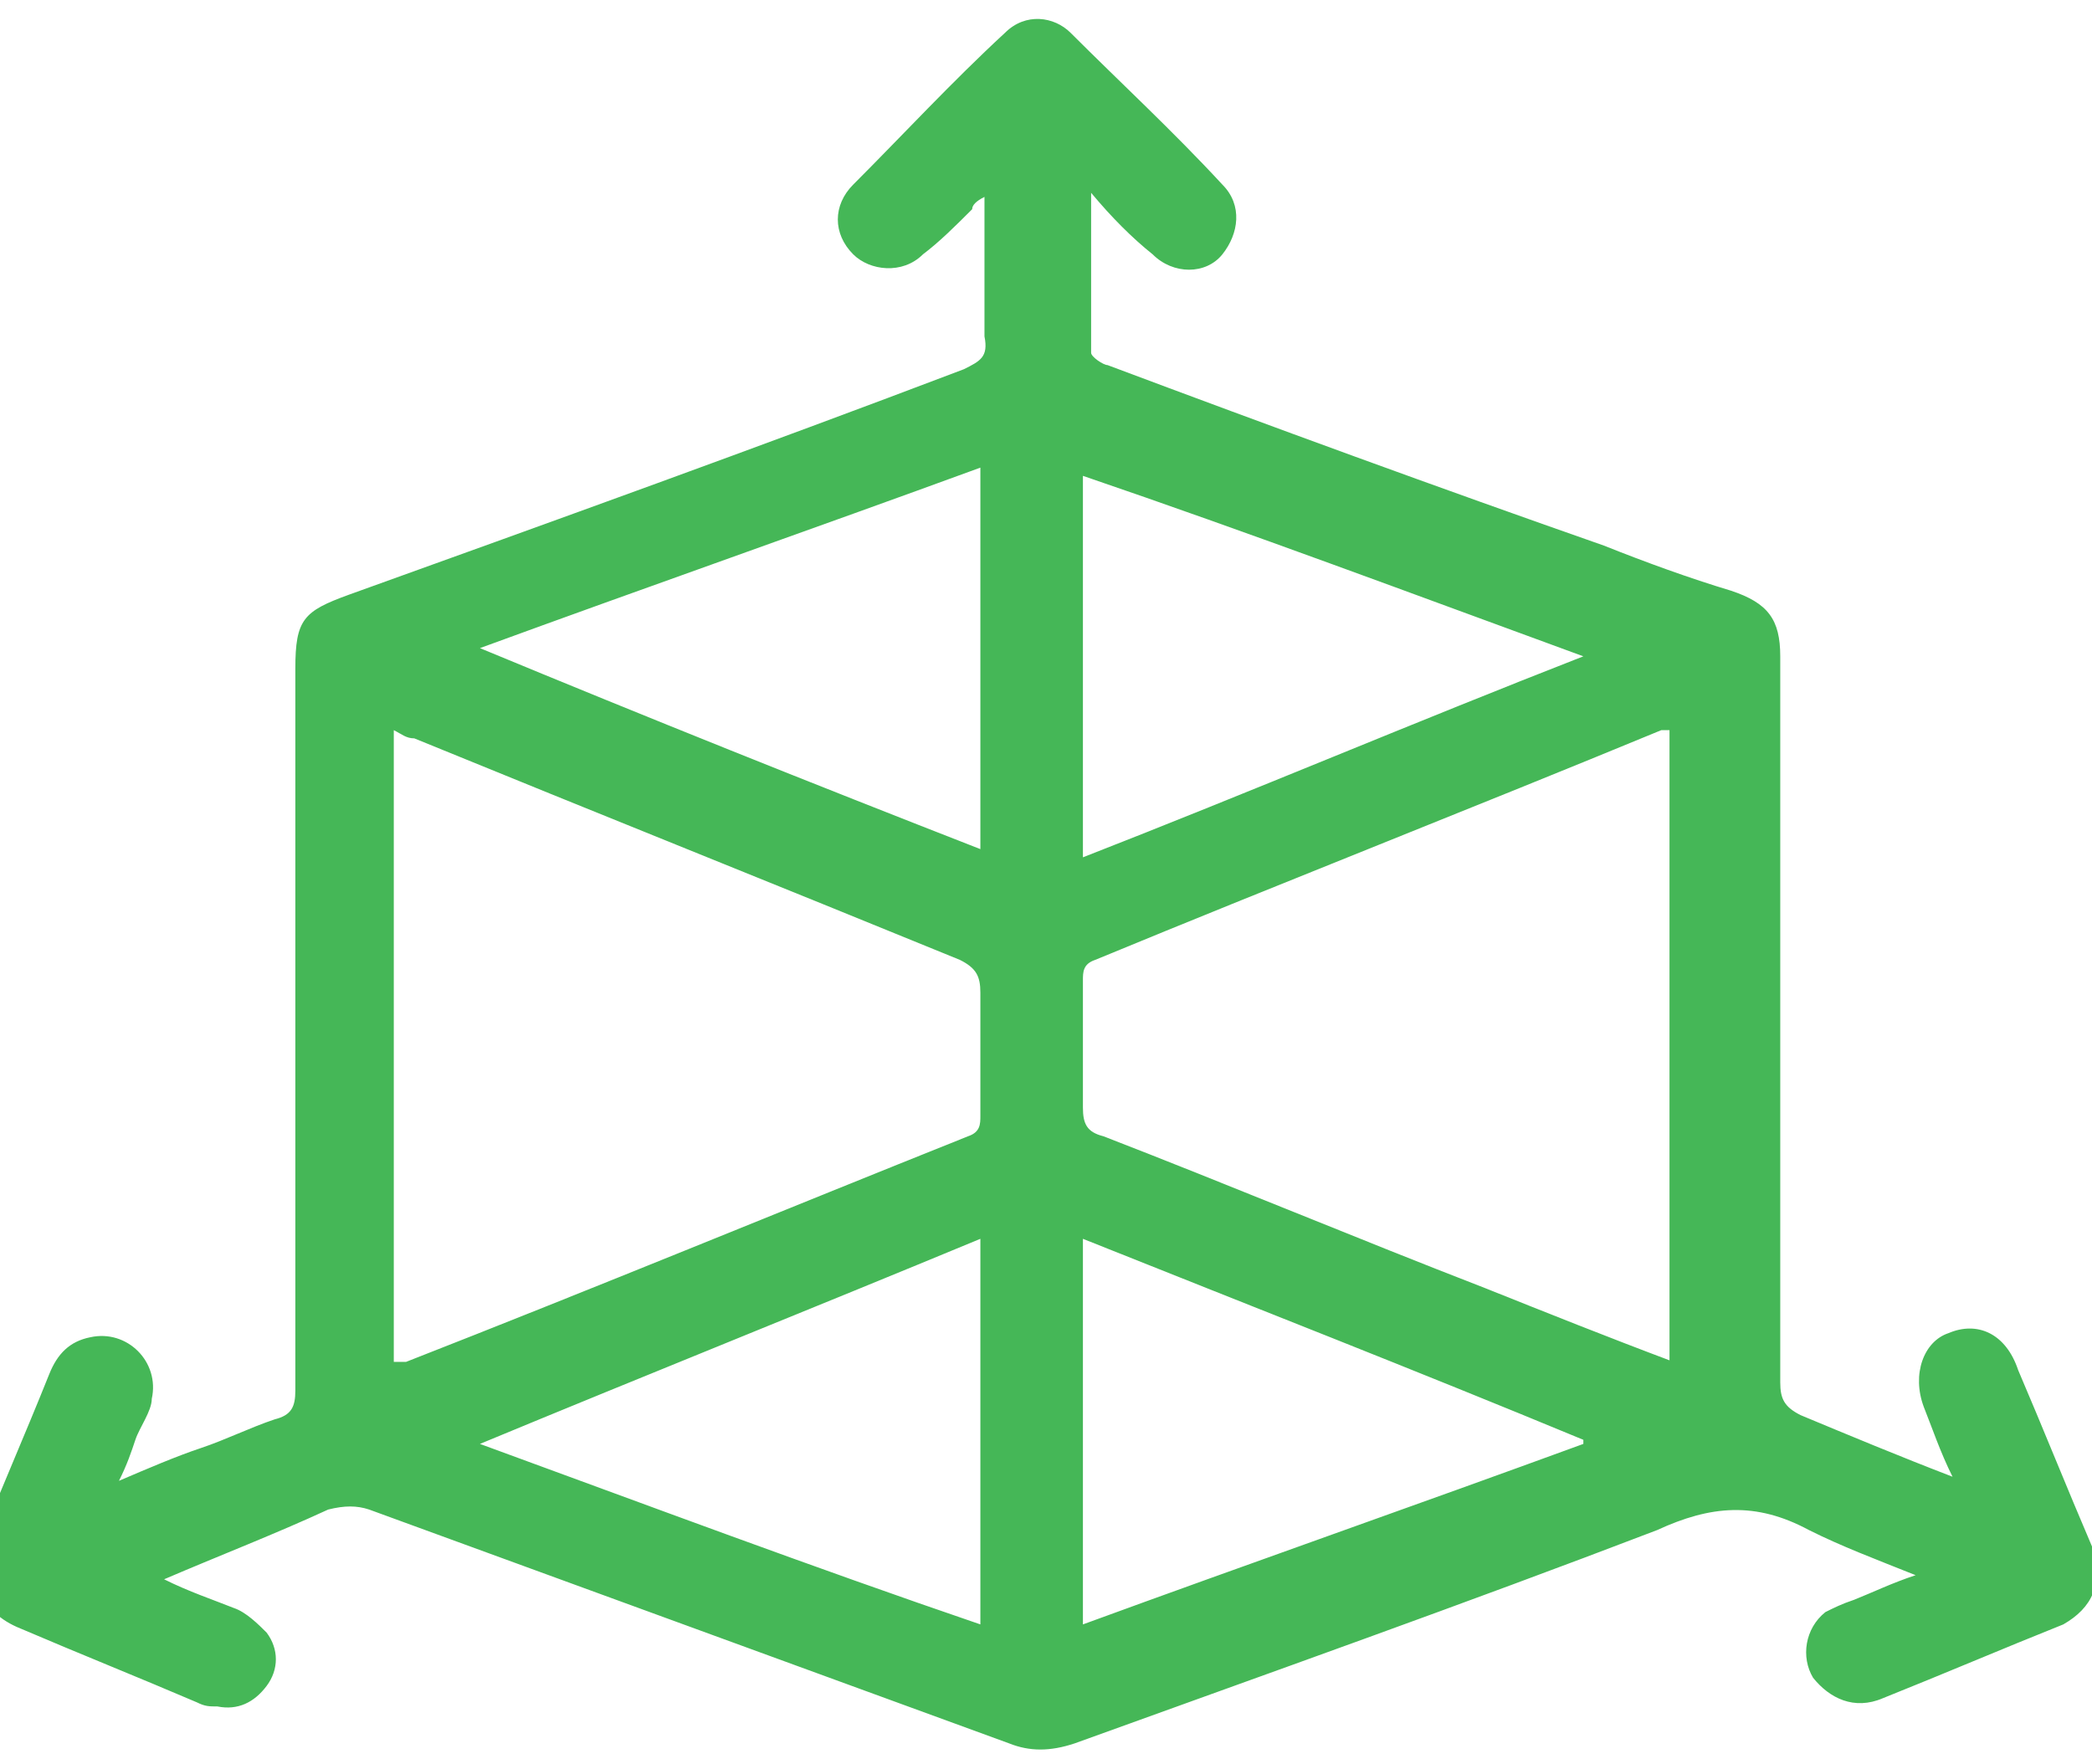
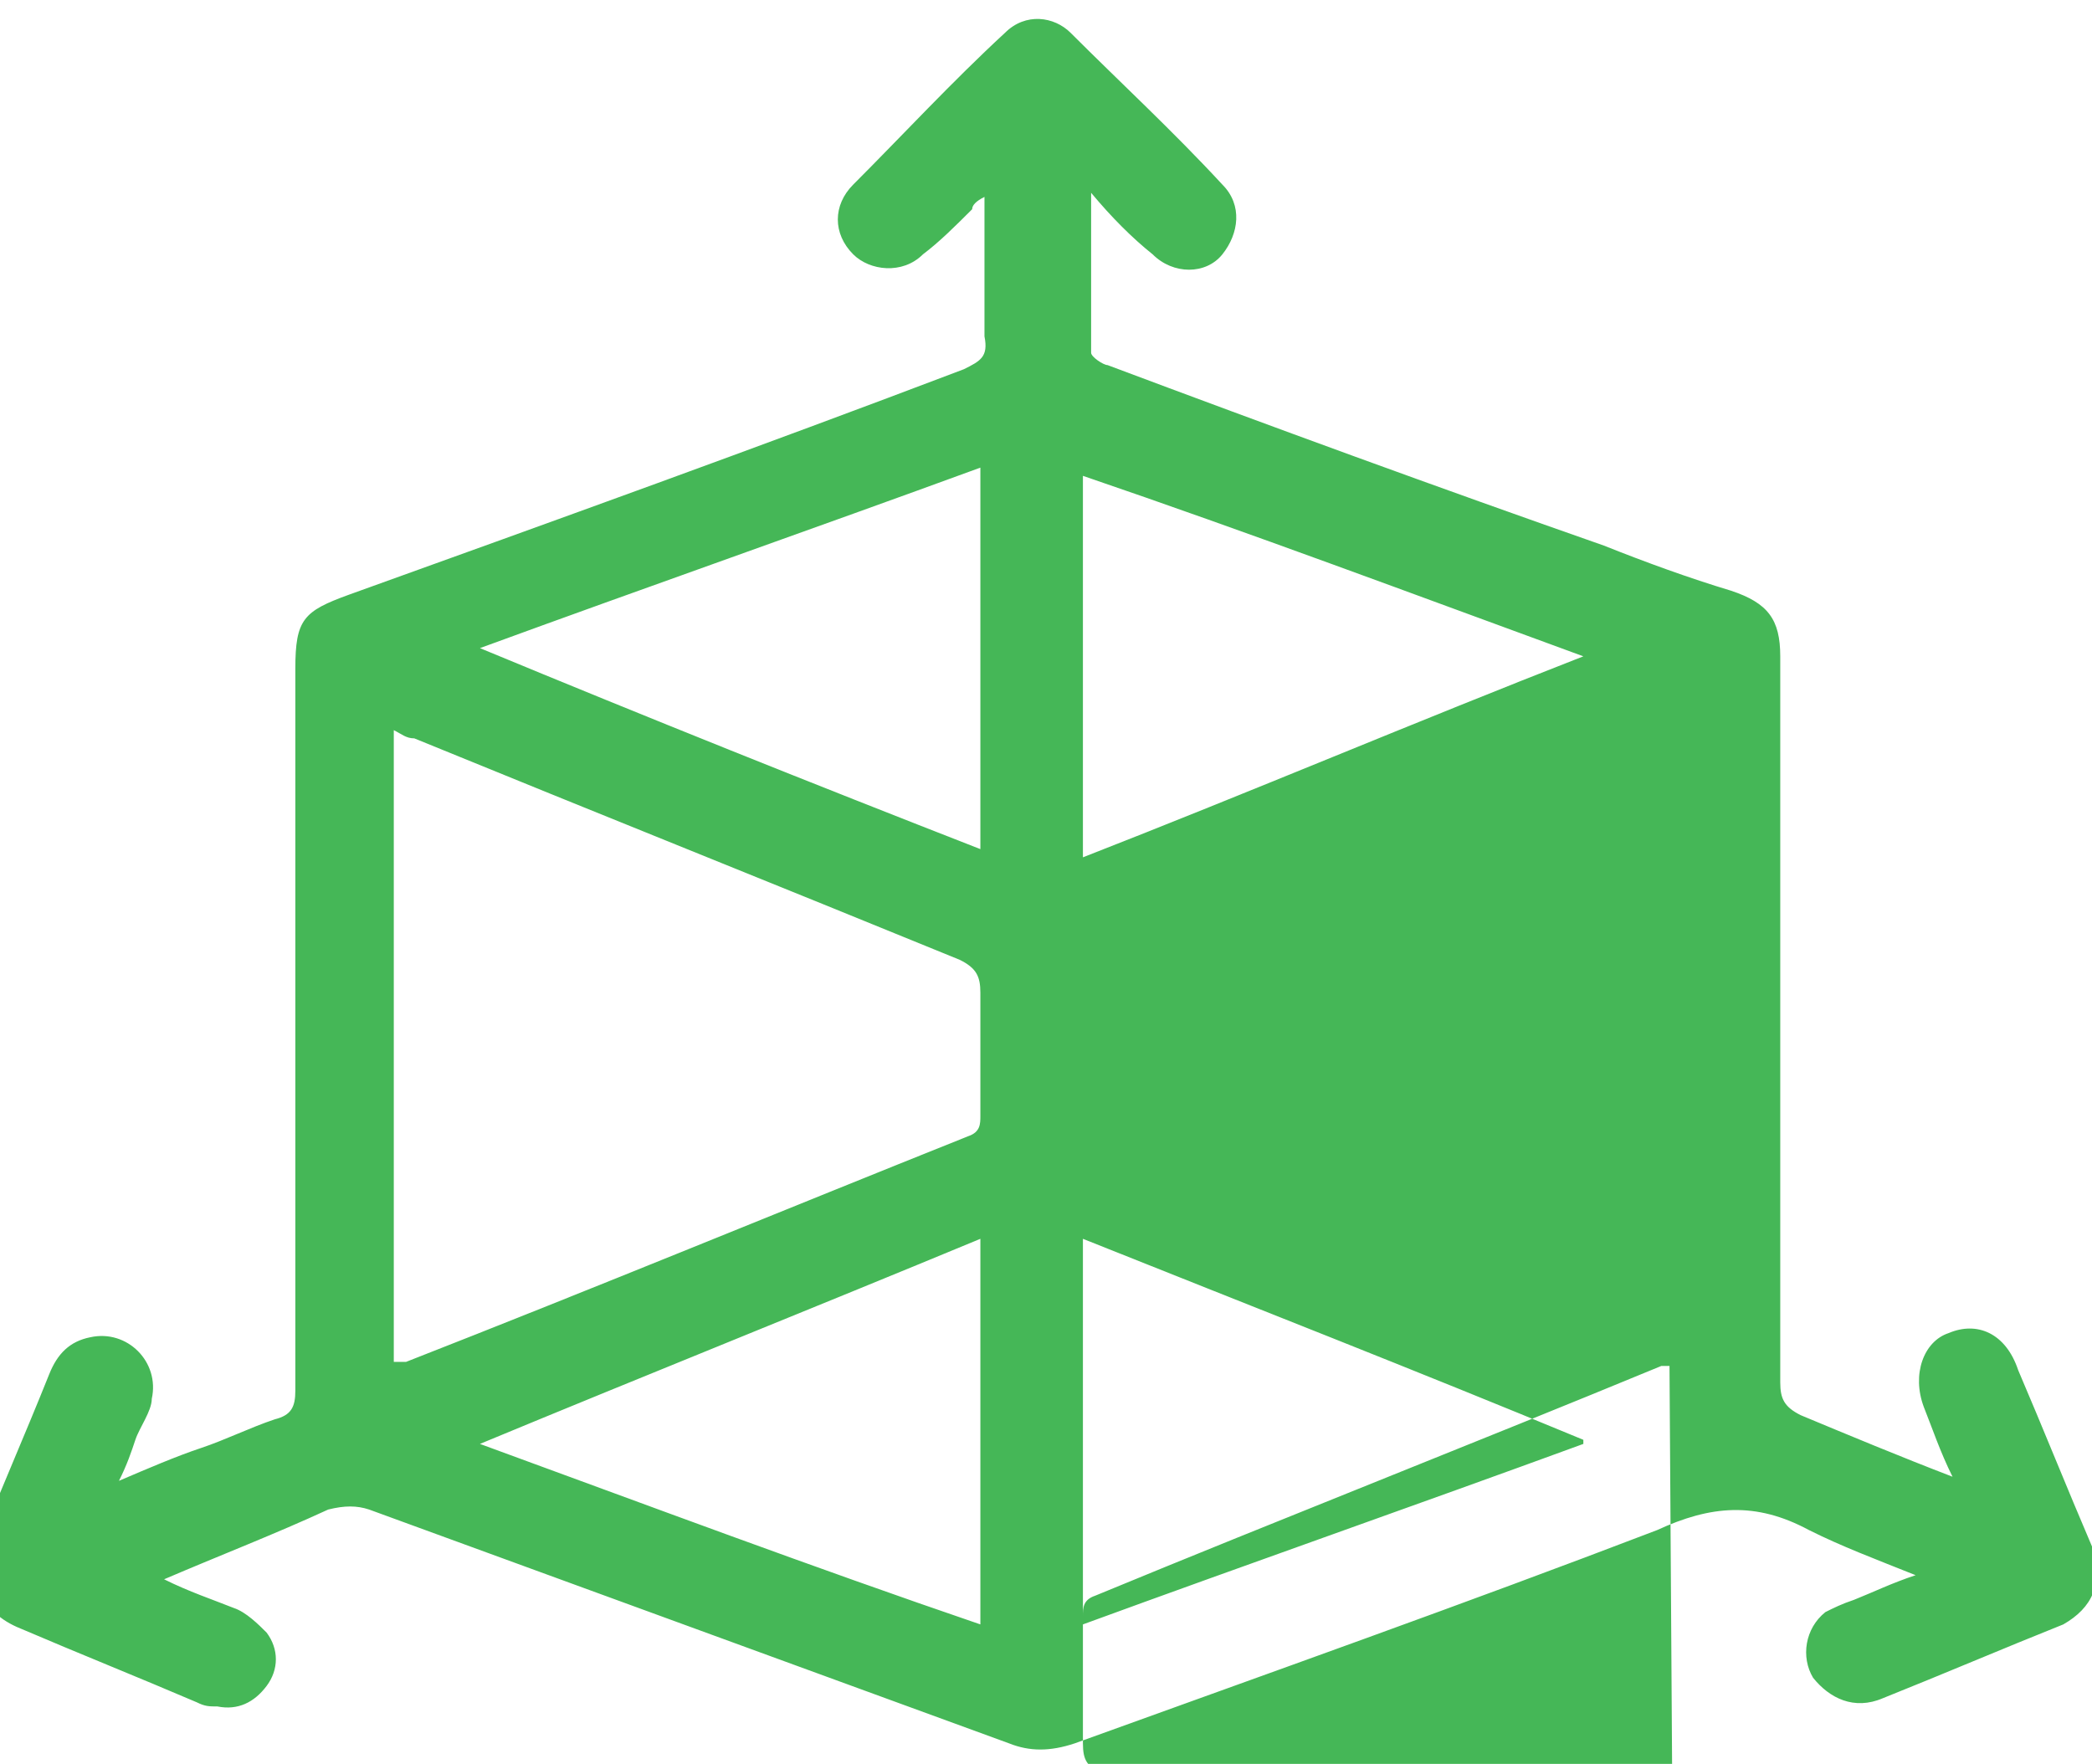
<svg xmlns="http://www.w3.org/2000/svg" version="1.1" viewBox="0 0 51 43">
  <defs>
    <style>
      .cls-1 {
        fill: #45b757;
      }
    </style>
  </defs>
  <g>
    <g id="Réteg_1">
-       <path class="cls-1" d="M-.7,38.1c.6-1.5,1.3-3.1,1.9-4.6.2-.5.5-.8,1-.9.9-.2,1.7.6,1.5,1.5,0,.3-.3.7-.4,1-.1.3-.2.6-.4,1,.7-.3,1.4-.6,2-.8.6-.2,1.2-.5,1.8-.7.4-.1.5-.3.5-.7,0-5.9,0-11.7,0-17.6,0-1.2.2-1.4,1.3-1.8,5-1.8,10-3.6,15-5.5.4-.2.6-.3.5-.8,0-1.1,0-2.2,0-3.4-.2.1-.3.2-.3.3-.4.4-.8.8-1.2,1.1-.5.5-1.3.4-1.7,0-.5-.5-.5-1.2,0-1.7,1.2-1.2,2.4-2.5,3.7-3.7.5-.5,1.2-.4,1.6,0,1.2,1.2,2.5,2.4,3.7,3.7.5.5.4,1.2,0,1.7-.4.5-1.2.5-1.7,0-.5-.4-1-.9-1.5-1.5,0,1.4,0,2.6,0,3.9,0,.1.3.3.4.3,4,1.5,8.1,3,12.1,4.4,1,.4,2.1.8,3.1,1.1.9.3,1.2.7,1.2,1.6,0,5.9,0,11.8,0,17.7,0,.4.1.6.5.8,1.2.5,2.4,1,3.7,1.5-.3-.6-.5-1.2-.7-1.7-.3-.8,0-1.6.6-1.8.7-.3,1.4,0,1.7.9.6,1.4,1.2,2.9,1.8,4.3.3.9,0,1.5-.7,1.9-1.5.6-2.9,1.2-4.4,1.8-.7.3-1.3,0-1.7-.5-.3-.5-.2-1.2.3-1.6.2-.1.4-.2.7-.3.5-.2.9-.4,1.5-.6-1-.4-1.8-.7-2.6-1.1-1.3-.7-2.4-.6-3.7,0-4.7,1.8-9.5,3.5-14.2,5.2-.6.2-1.1.2-1.6,0-5.2-1.9-10.4-3.8-15.6-5.7-.3-.1-.6-.1-1,0-1.3.6-2.6,1.1-4,1.7.6.3,1.2.5,1.7.7.3.1.6.4.8.6.3.4.3.9,0,1.3-.3.4-.7.6-1.2.5-.2,0-.3,0-.5-.1-1.4-.6-2.9-1.2-4.3-1.8-.5-.2-.8-.5-1-.9,0-.2,0-.4,0-.6ZM40.7,33.3v-15.5c-.1,0-.2,0-.2,0-4.6,1.9-9.2,3.7-13.8,5.6-.3.1-.3.3-.3.5,0,1,0,2.1,0,3.1,0,.4.1.6.5.7,3.1,1.2,6.2,2.5,9.3,3.7,1.5.6,3,1.2,4.6,1.8ZM9.6,33.2c.1,0,.2,0,.3,0,4.6-1.8,9.2-3.7,13.7-5.5.3-.1.3-.3.3-.5,0-1,0-2,0-3,0-.4-.1-.6-.5-.8-4.4-1.8-8.9-3.6-13.3-5.4-.2,0-.3-.1-.5-.2v15.5ZM23.9,30.2c-4.1,1.7-8.1,3.3-12.2,5,4.1,1.5,8.1,3,12.2,4.4v-9.4ZM38.6,35.1c-4.1-1.7-8.2-3.3-12.2-4.9v9.4c4.1-1.5,8.1-2.9,12.2-4.4ZM26.4,11.5v9.4c4.1-1.6,8.1-3.3,12.2-4.9-4.1-1.5-8.1-3-12.2-4.4ZM23.9,11.4c-4.1,1.5-8.1,2.9-12.2,4.4,4.1,1.7,8.1,3.3,12.2,4.9v-9.4Z" />
+       <path class="cls-1" d="M-.7,38.1c.6-1.5,1.3-3.1,1.9-4.6.2-.5.5-.8,1-.9.9-.2,1.7.6,1.5,1.5,0,.3-.3.7-.4,1-.1.3-.2.6-.4,1,.7-.3,1.4-.6,2-.8.6-.2,1.2-.5,1.8-.7.4-.1.5-.3.5-.7,0-5.9,0-11.7,0-17.6,0-1.2.2-1.4,1.3-1.8,5-1.8,10-3.6,15-5.5.4-.2.6-.3.5-.8,0-1.1,0-2.2,0-3.4-.2.1-.3.2-.3.3-.4.4-.8.8-1.2,1.1-.5.5-1.3.4-1.7,0-.5-.5-.5-1.2,0-1.7,1.2-1.2,2.4-2.5,3.7-3.7.5-.5,1.2-.4,1.6,0,1.2,1.2,2.5,2.4,3.7,3.7.5.5.4,1.2,0,1.7-.4.5-1.2.5-1.7,0-.5-.4-1-.9-1.5-1.5,0,1.4,0,2.6,0,3.9,0,.1.3.3.4.3,4,1.5,8.1,3,12.1,4.4,1,.4,2.1.8,3.1,1.1.9.3,1.2.7,1.2,1.6,0,5.9,0,11.8,0,17.7,0,.4.1.6.5.8,1.2.5,2.4,1,3.7,1.5-.3-.6-.5-1.2-.7-1.7-.3-.8,0-1.6.6-1.8.7-.3,1.4,0,1.7.9.6,1.4,1.2,2.9,1.8,4.3.3.9,0,1.5-.7,1.9-1.5.6-2.9,1.2-4.4,1.8-.7.3-1.3,0-1.7-.5-.3-.5-.2-1.2.3-1.6.2-.1.4-.2.7-.3.5-.2.9-.4,1.5-.6-1-.4-1.8-.7-2.6-1.1-1.3-.7-2.4-.6-3.7,0-4.7,1.8-9.5,3.5-14.2,5.2-.6.2-1.1.2-1.6,0-5.2-1.9-10.4-3.8-15.6-5.7-.3-.1-.6-.1-1,0-1.3.6-2.6,1.1-4,1.7.6.3,1.2.5,1.7.7.3.1.6.4.8.6.3.4.3.9,0,1.3-.3.4-.7.6-1.2.5-.2,0-.3,0-.5-.1-1.4-.6-2.9-1.2-4.3-1.8-.5-.2-.8-.5-1-.9,0-.2,0-.4,0-.6ZM40.7,33.3c-.1,0-.2,0-.2,0-4.6,1.9-9.2,3.7-13.8,5.6-.3.1-.3.3-.3.5,0,1,0,2.1,0,3.1,0,.4.1.6.5.7,3.1,1.2,6.2,2.5,9.3,3.7,1.5.6,3,1.2,4.6,1.8ZM9.6,33.2c.1,0,.2,0,.3,0,4.6-1.8,9.2-3.7,13.7-5.5.3-.1.3-.3.3-.5,0-1,0-2,0-3,0-.4-.1-.6-.5-.8-4.4-1.8-8.9-3.6-13.3-5.4-.2,0-.3-.1-.5-.2v15.5ZM23.9,30.2c-4.1,1.7-8.1,3.3-12.2,5,4.1,1.5,8.1,3,12.2,4.4v-9.4ZM38.6,35.1c-4.1-1.7-8.2-3.3-12.2-4.9v9.4c4.1-1.5,8.1-2.9,12.2-4.4ZM26.4,11.5v9.4c4.1-1.6,8.1-3.3,12.2-4.9-4.1-1.5-8.1-3-12.2-4.4ZM23.9,11.4c-4.1,1.5-8.1,2.9-12.2,4.4,4.1,1.7,8.1,3.3,12.2,4.9v-9.4Z" />
    </g>
  </g>
</svg>